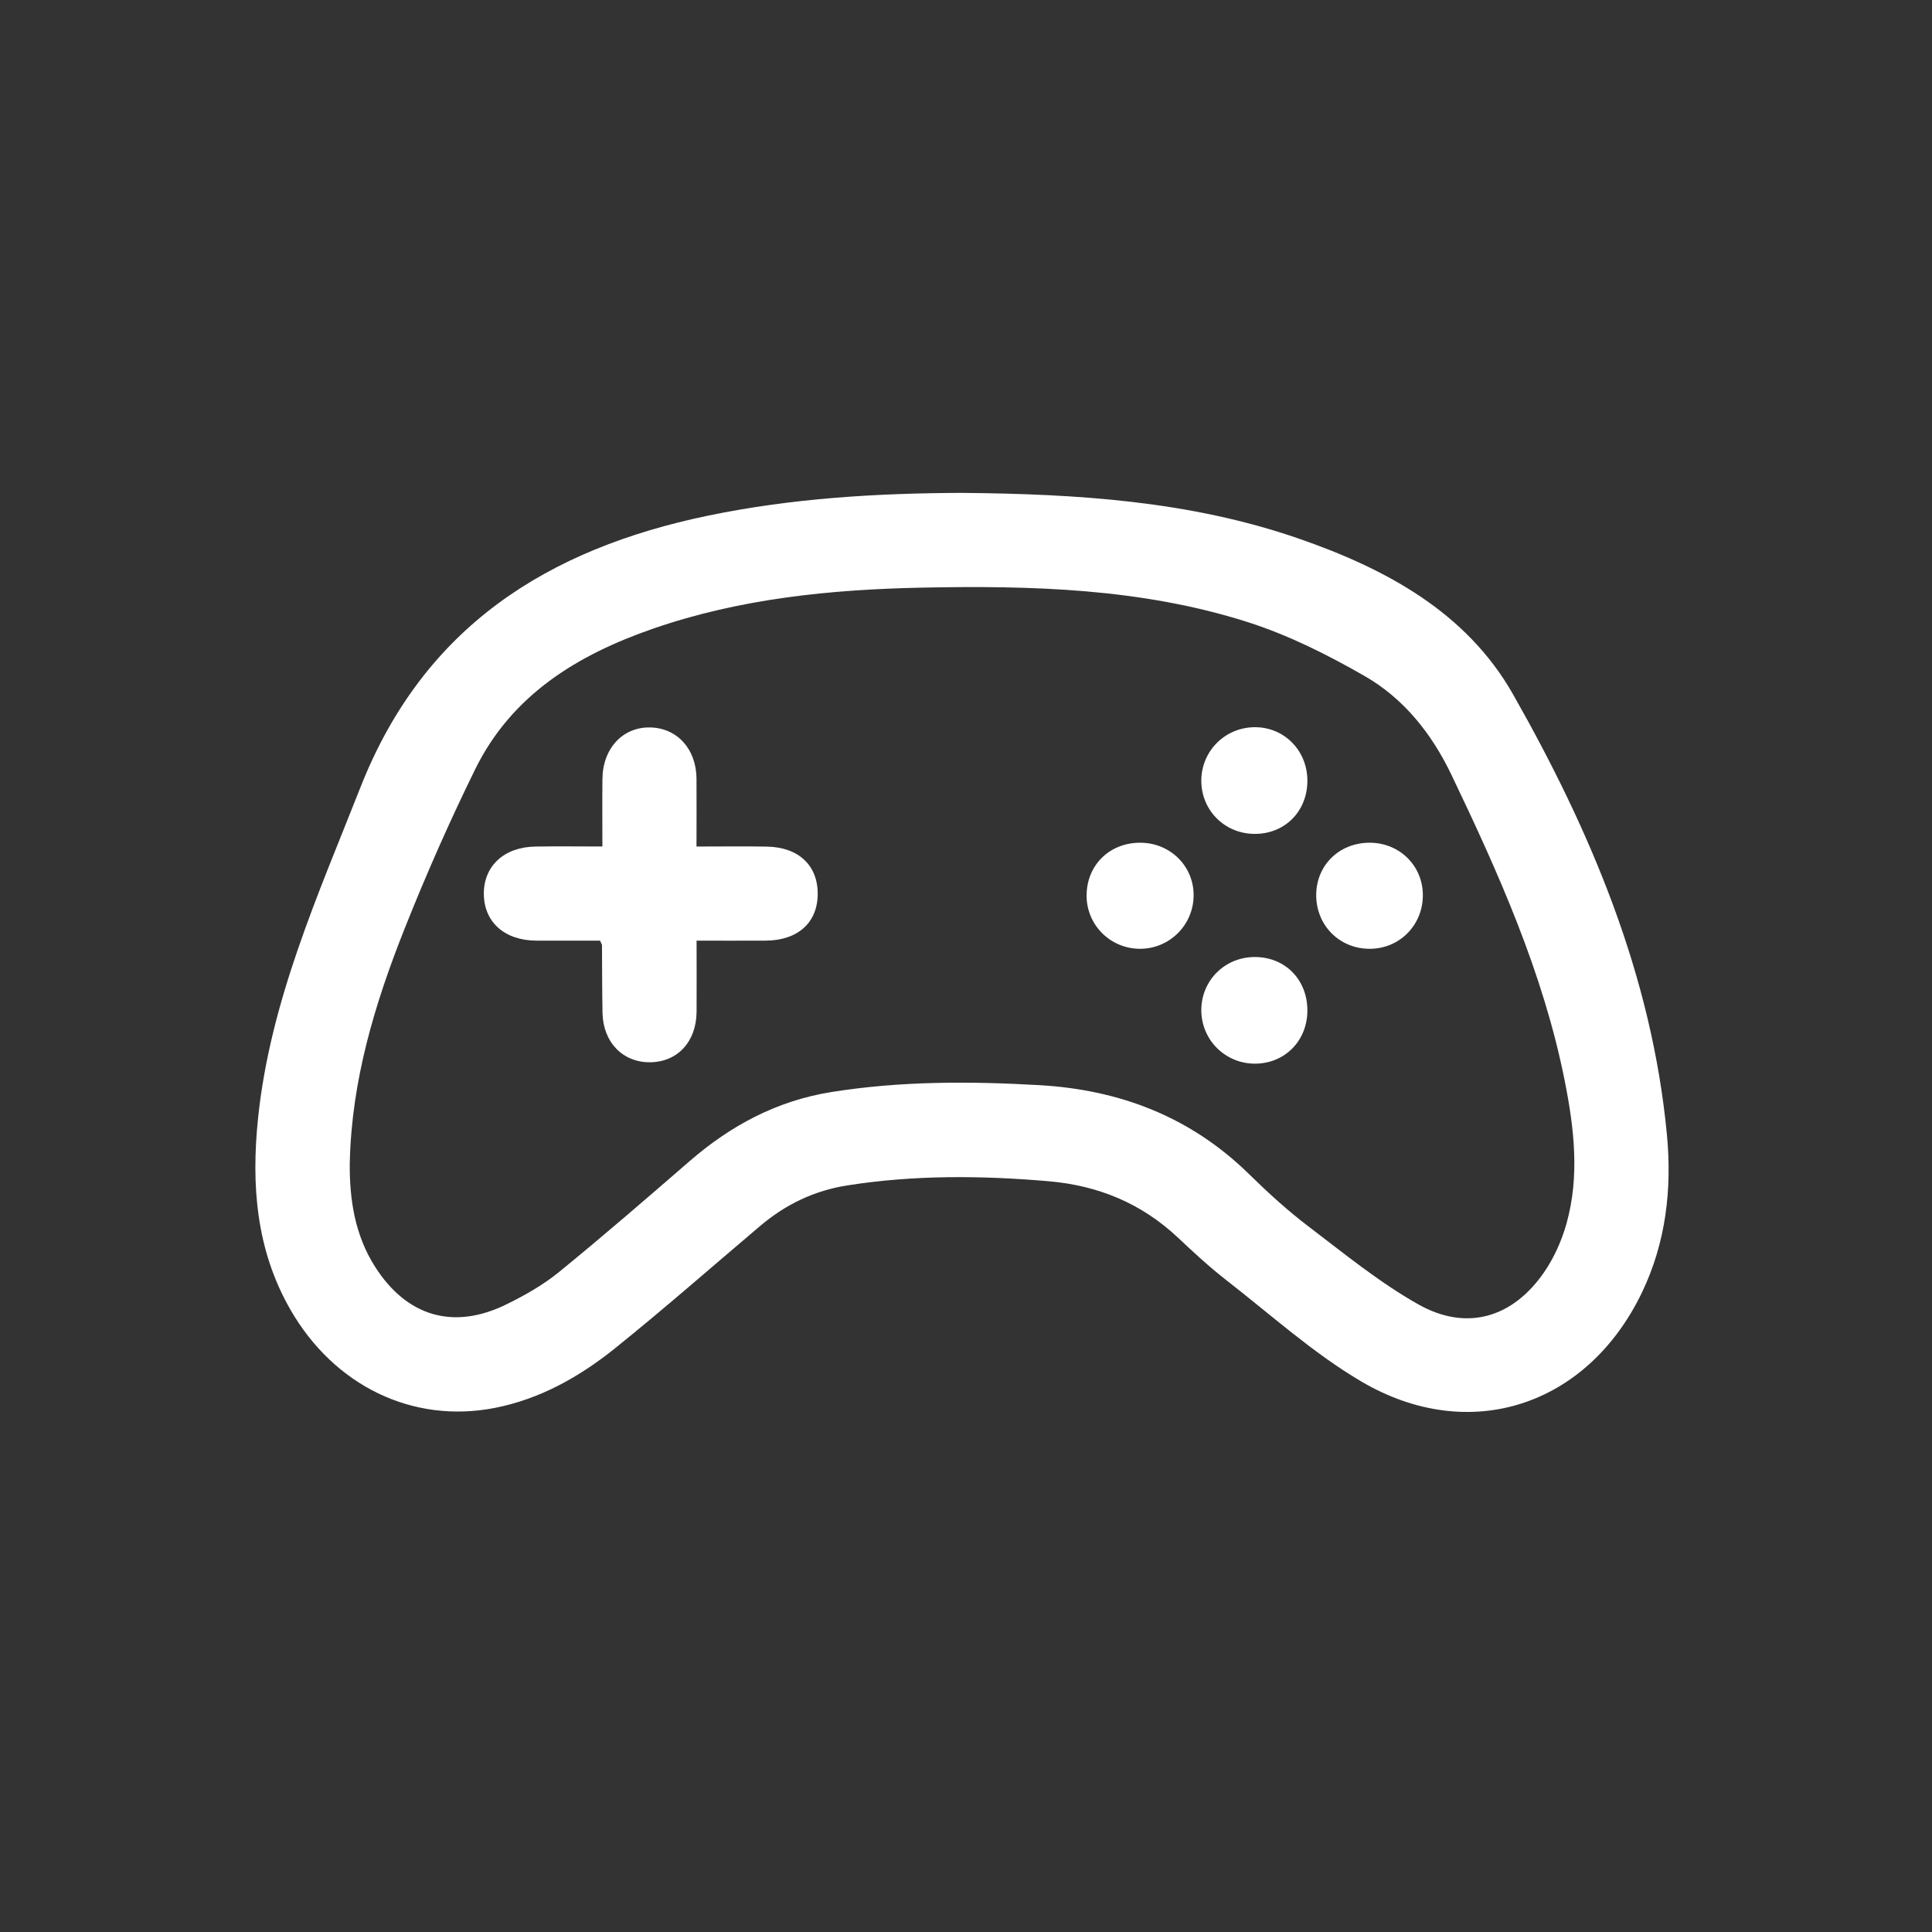
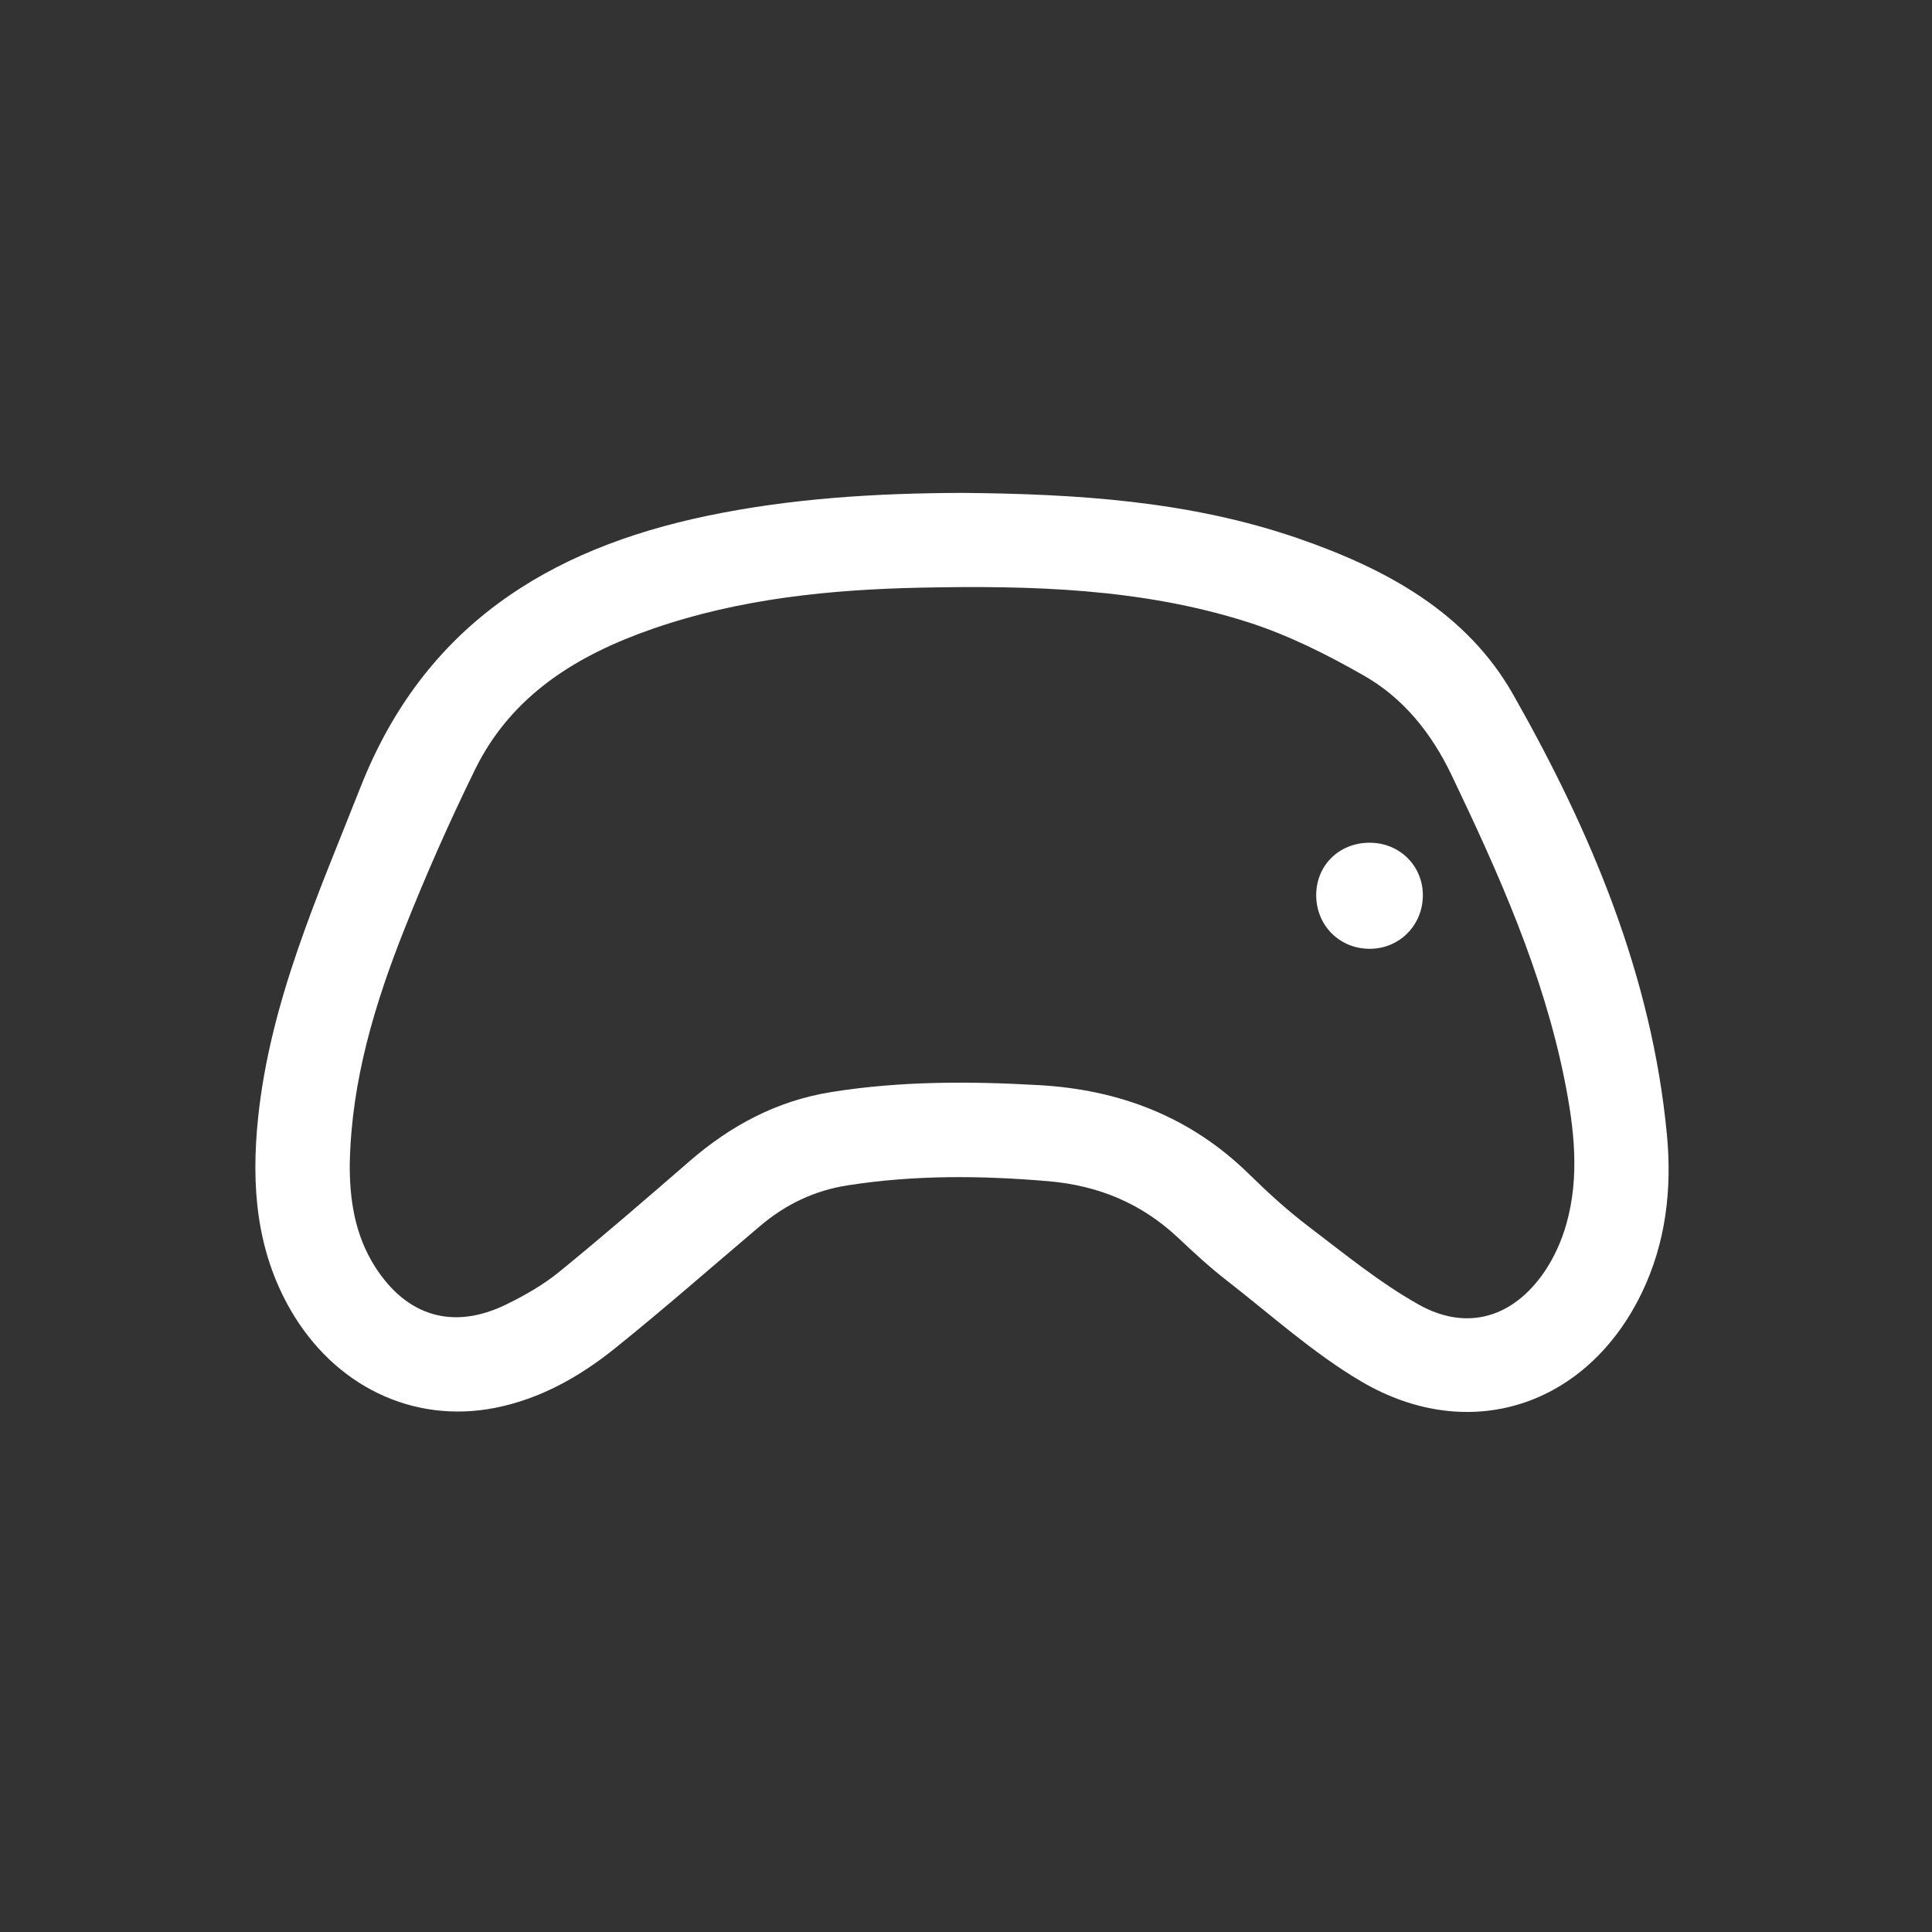
<svg xmlns="http://www.w3.org/2000/svg" id="Livello_2" data-name="Livello 2" viewBox="0 0 512 512">
  <rect x="0" y="0" width="512" height="512" fill="#333333" stroke="none" />
  <defs>
    <style>
      .cls-1 {
        fill: #fff;
        stroke-width: 0px;
      }
    </style>
  </defs>
  <path class="cls-1" d="M255.07,130.62c30.17.28,60.15,2.1,88.99,12.07,23.13,8,44.52,19.49,56.91,41.31,20.6,36.28,36.78,74.5,40.78,116.7,1.36,14.4-.26,28.6-6.63,41.85-14.46,30.05-45.69,40.43-74.37,23.55-12.77-7.52-24-17.71-35.78-26.86-4.45-3.46-8.62-7.32-12.73-11.19-9.71-9.14-21.13-13.88-34.44-15.02-17.8-1.52-35.47-1.67-53.17,1.1-8.85,1.38-16.43,5.05-23.17,10.75-12.81,10.84-25.42,21.94-38.5,32.45-9.38,7.54-19.87,13.45-31.87,15.79-21.76,4.23-42.53-5.87-54.14-26.07-9.11-15.85-10.39-33.1-8.56-50.75,3.22-31.01,15.86-59.04,27.14-87.67,16.78-42.58,49.58-63.15,92.13-71.98,22.24-4.62,44.77-5.96,67.41-6.03ZM92.69,307.99c-.1,9.81,1.32,19.24,6.69,27.69,8.41,13.22,20.81,16.88,34.83,9.99,4.89-2.4,9.76-5.16,13.96-8.59,11.72-9.55,23.15-19.45,34.58-29.36,10.91-9.46,23.13-16,37.53-18.31,18.33-2.94,36.74-2.89,55.19-1.83,21.34,1.22,40.12,8.43,55.58,23.61,4.97,4.88,10.17,9.62,15.71,13.83,9.49,7.21,18.83,14.87,29.16,20.68,12.82,7.21,25.09,3.5,33.41-8.73,2.56-3.77,4.52-8.18,5.77-12.57,3.58-12.65,2.07-25.4-.44-38.02-5.7-28.59-17.52-54.94-30.01-81.04-5.23-10.92-12.63-20.24-23.05-26.21-9.86-5.65-20.25-10.87-31.04-14.3-28.05-8.92-57.2-9.69-86.35-9.1-24.16.5-48.1,2.9-71.13,10.87-20.04,6.94-37.47,17.54-47.18,37.32-6.79,13.84-13.04,27.99-18.73,42.32-7.87,19.81-13.99,40.15-14.47,61.75Z" />
-   <path class="cls-1" d="M184.6,224.34c6.75,0,12.71-.09,18.67.02,8.42.16,13.52,5.05,13.43,12.67-.09,7.56-5.33,12.21-13.84,12.25-5.93.03-11.86,0-18.26,0,0,6.64.04,12.75,0,18.86-.06,7.92-5.04,13.3-12.31,13.37-7.24.08-12.48-5.32-12.62-13.11-.11-5.98-.09-11.96-.14-17.94,0-.15-.12-.29-.51-1.18-5.39,0-11.13.02-16.87,0-8.39-.04-13.84-4.87-13.93-12.3-.08-7.42,5.31-12.49,13.61-12.63,5.77-.1,11.54-.02,17.81-.02,0-6.32-.05-12.09.01-17.86.08-8.14,5.39-13.85,12.66-13.69,7.15.15,12.21,5.71,12.27,13.55.04,5.79,0,11.57,0,18Z" />
-   <path class="cls-1" d="M346.47,267.86c-.04,7.92-5.91,13.92-13.72,14.02-7.91.1-14.32-6.17-14.39-14.06-.06-7.92,6.2-14.2,14.18-14.2,8.07,0,13.97,6.03,13.93,14.25Z" />
-   <path class="cls-1" d="M346.47,206.85c.02,8.16-5.99,14.21-14.05,14.14-7.97-.06-14.18-6.38-14.06-14.31.12-7.69,6.26-13.83,13.98-13.96,7.87-.14,14.11,6.1,14.13,14.13Z" />
  <path class="cls-1" d="M362.93,223.33c8.01-.02,14.25,6.2,14.14,14.11-.1,7.79-6.16,13.9-13.88,14-8,.11-14.26-5.99-14.38-13.99-.11-8.01,5.98-14.1,14.12-14.12Z" />
-   <path class="cls-1" d="M302.21,223.33c8.01.03,14.28,6.34,14.11,14.2-.16,7.67-6.38,13.83-14.04,13.91-7.91.08-14.33-6.23-14.32-14.09,0-8.07,6.08-14.05,14.25-14.02Z" />
</svg>